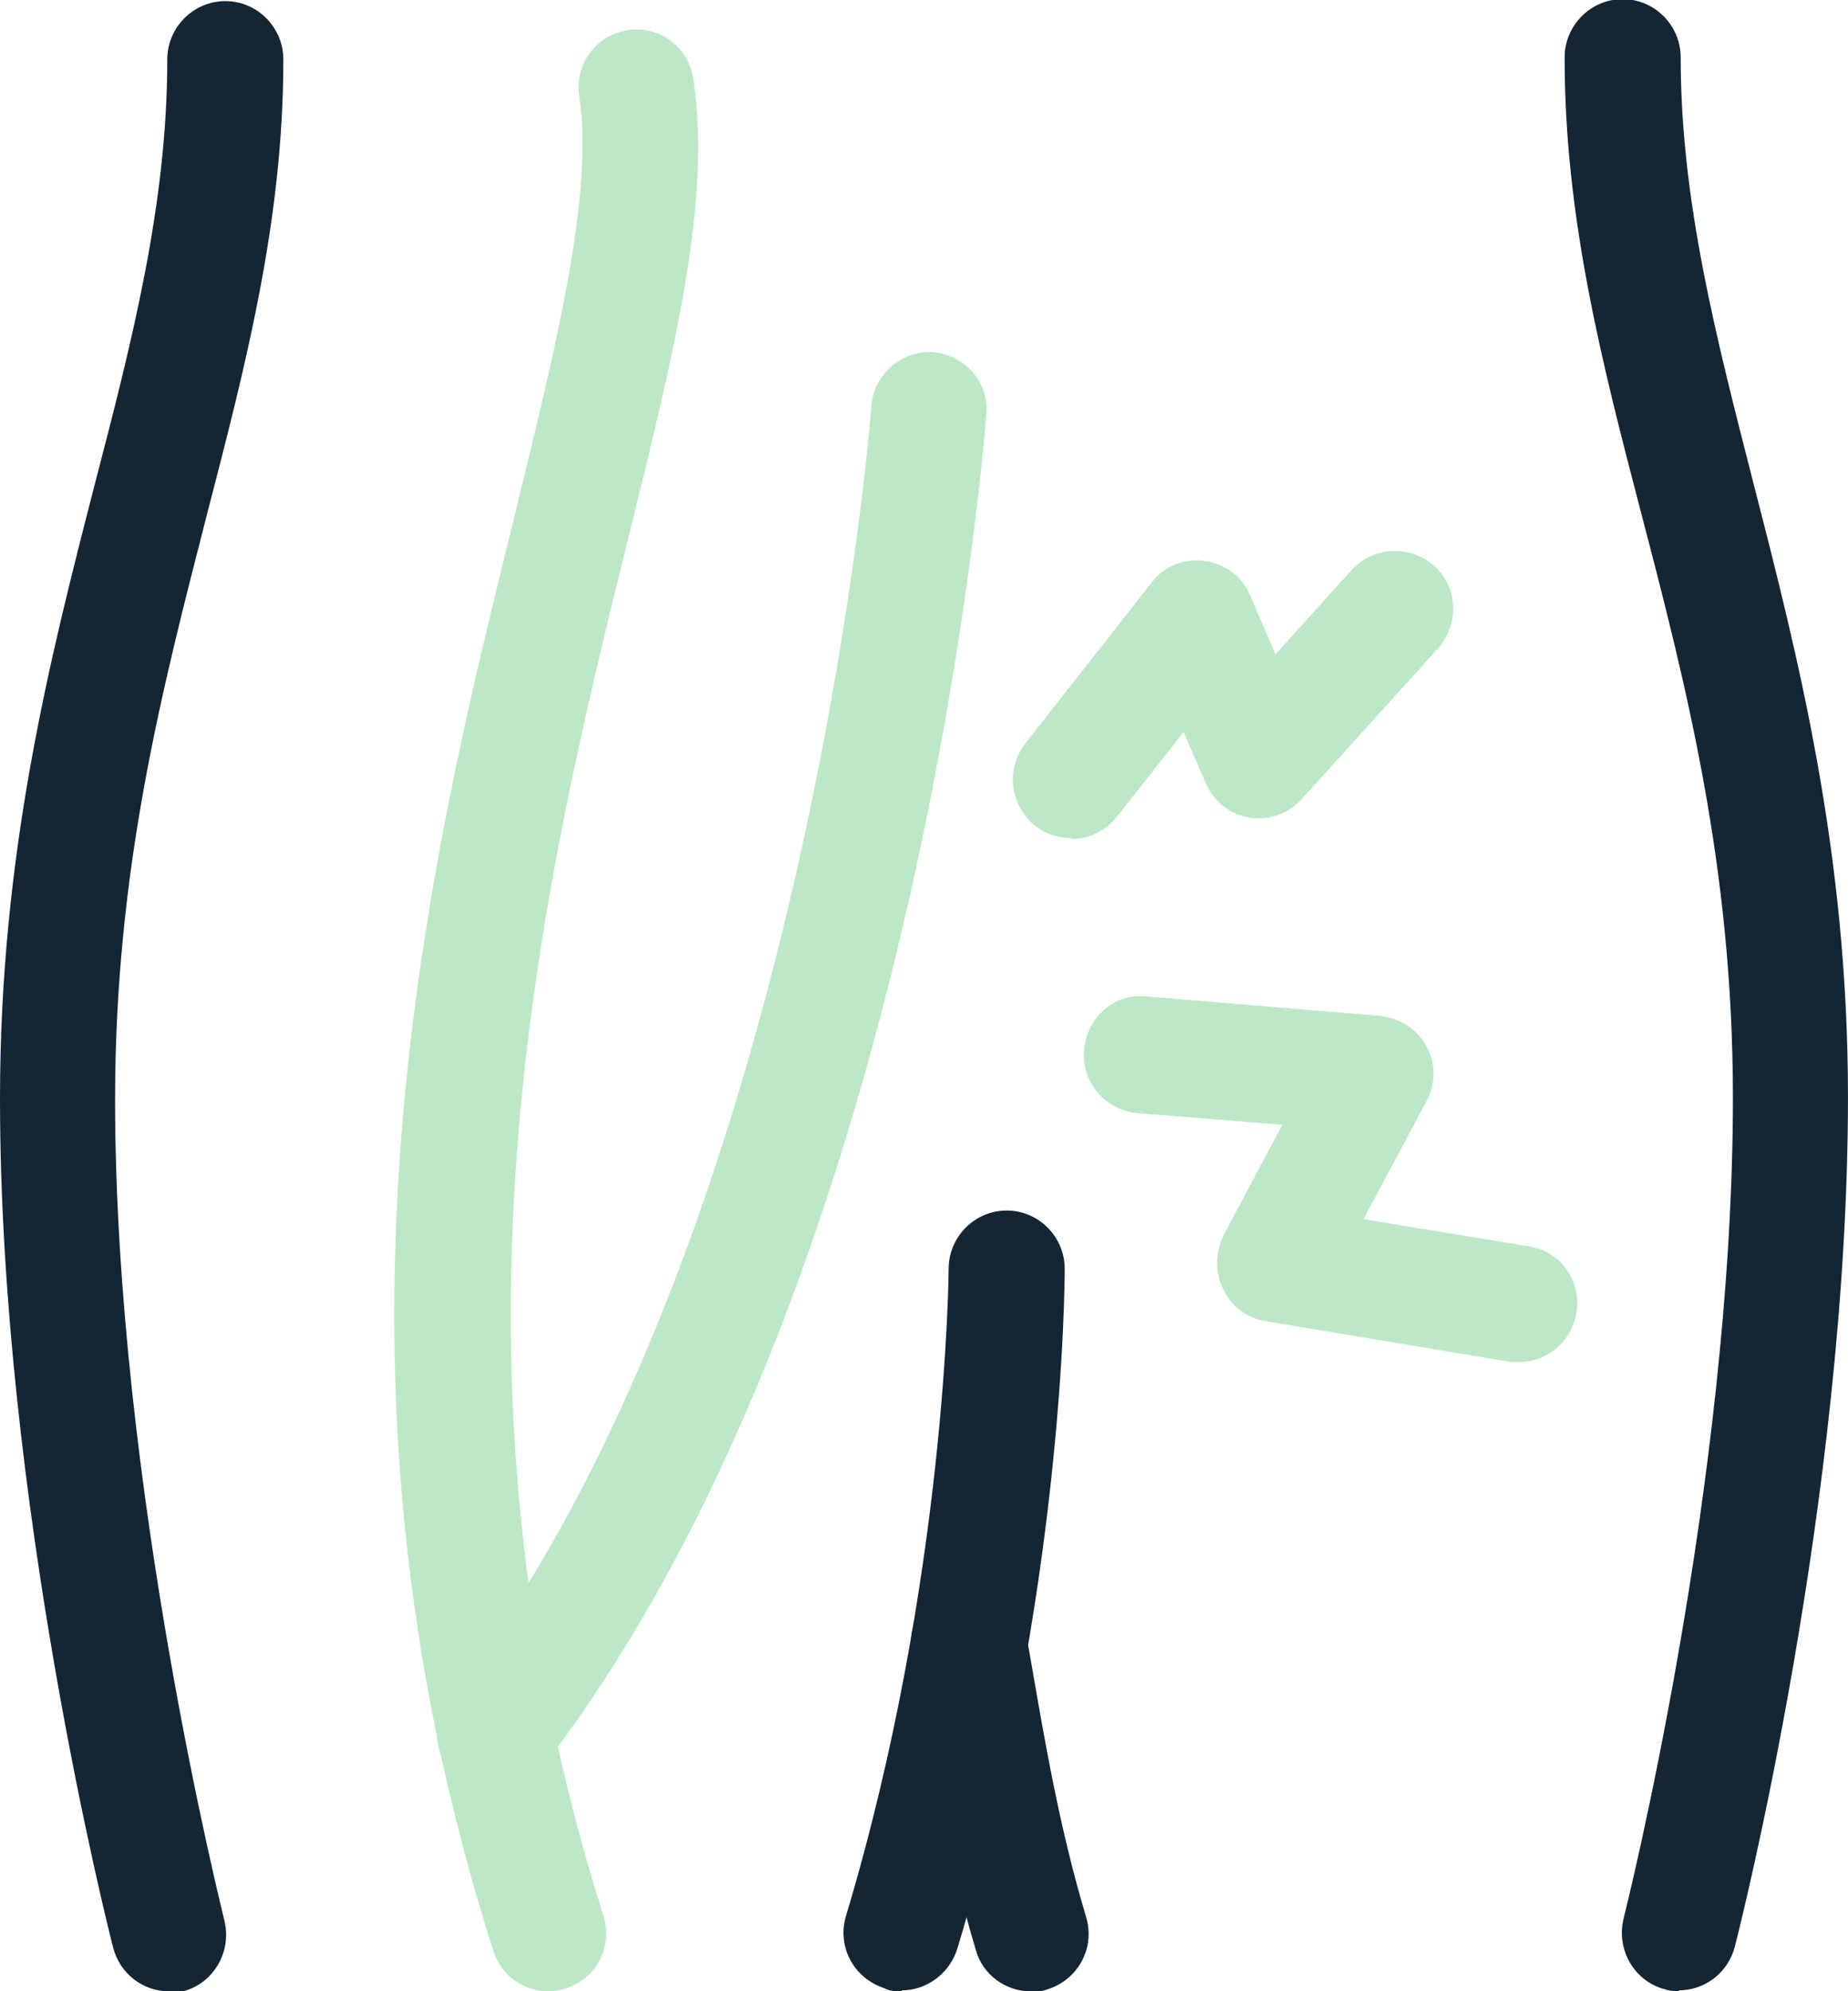
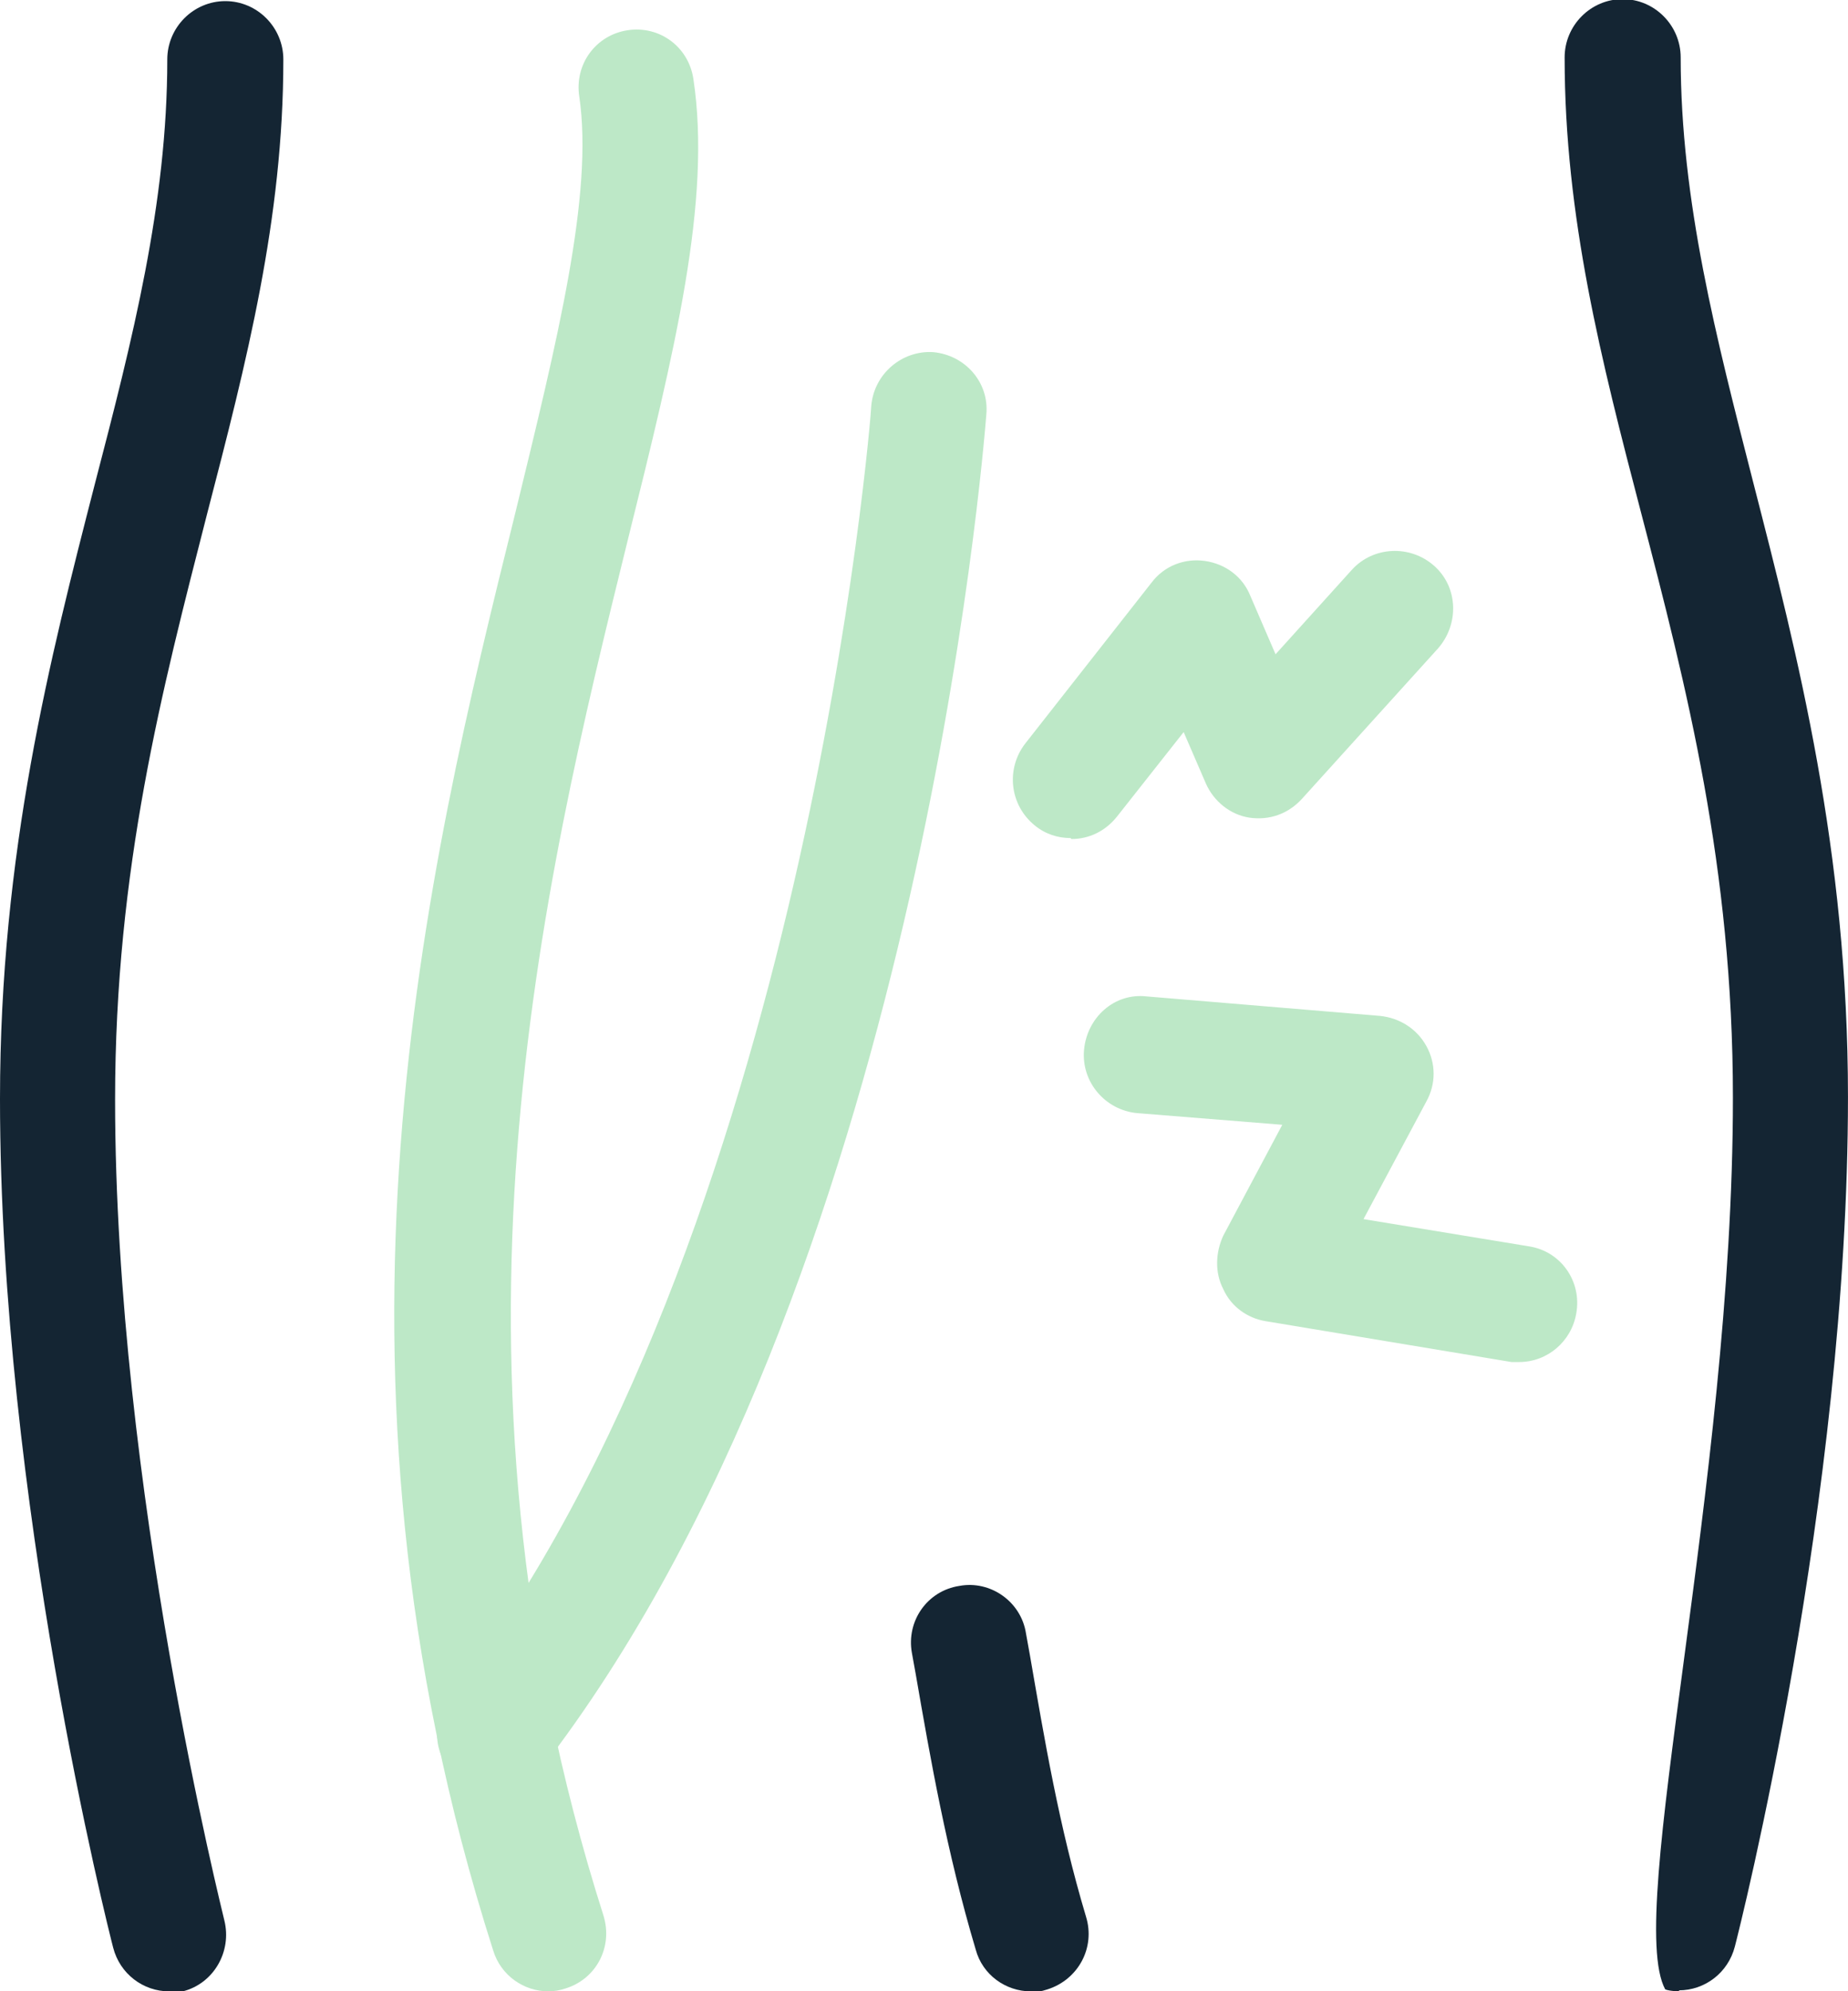
<svg xmlns="http://www.w3.org/2000/svg" width="65" height="70" viewBox="0 0 65 70" fill="none">
  <g clip-path="url(#clip0_800_7489)">
    <path d="M5.952 70.005C5.034 70.005 4.218 69.39 3.98 68.467C3.81 67.817 0 52.744 0 38.628C0 29.98 1.769 23.11 3.333 17.026C4.66 11.934 5.884 7.148 5.884 2.09C5.884 0.962 6.803 0.039 7.925 0.039C9.048 0.039 9.966 0.962 9.966 2.09C9.966 7.695 8.673 12.72 7.279 18.086C5.714 24.204 4.048 30.527 4.048 38.662C4.048 52.266 7.857 67.339 7.891 67.51C8.163 68.603 7.517 69.731 6.429 70.005C6.258 70.039 6.088 70.073 5.918 70.073L5.952 70.005Z" fill="#142533" />
-     <path d="M59.081 70.003C59.081 70.003 58.741 70.003 58.571 69.935C57.482 69.661 56.836 68.533 57.108 67.439C57.142 67.303 60.952 52.195 60.952 38.592C60.952 30.491 59.319 24.134 57.72 18.016C56.326 12.684 55.033 7.625 55.033 2.02C55.033 0.892 55.952 -0.031 57.074 -0.031C58.197 -0.031 59.115 0.892 59.115 2.02C59.115 7.078 60.373 11.898 61.666 16.956C63.23 23.04 64.999 29.91 64.999 38.558C64.999 52.708 61.19 67.781 61.02 68.431C60.782 69.353 59.965 69.969 59.047 69.969L59.081 70.003Z" fill="#142533" />
-     <path d="M31.701 70.001C31.497 70.001 31.293 70.001 31.122 69.898C30.034 69.557 29.422 68.429 29.762 67.335C33.299 55.543 33.367 44.708 33.367 44.605C33.367 43.477 34.286 42.555 35.408 42.555C36.531 42.555 37.449 43.477 37.449 44.605C37.449 45.084 37.415 56.124 33.674 68.497C33.401 69.386 32.585 69.967 31.735 69.967L31.701 70.001Z" fill="#142533" />
+     <path d="M59.081 70.003C59.081 70.003 58.741 70.003 58.571 69.935C57.142 67.303 60.952 52.195 60.952 38.592C60.952 30.491 59.319 24.134 57.72 18.016C56.326 12.684 55.033 7.625 55.033 2.02C55.033 0.892 55.952 -0.031 57.074 -0.031C58.197 -0.031 59.115 0.892 59.115 2.02C59.115 7.078 60.373 11.898 61.666 16.956C63.23 23.04 64.999 29.91 64.999 38.558C64.999 52.708 61.19 67.781 61.02 68.431C60.782 69.353 59.965 69.969 59.047 69.969L59.081 70.003Z" fill="#142533" />
    <path d="M36.258 70.005C35.374 70.005 34.558 69.424 34.319 68.536C33.299 65.118 32.721 61.802 32.211 58.863L32.075 58.111C31.87 56.983 32.619 55.923 33.741 55.752C34.83 55.547 35.918 56.299 36.088 57.427L36.224 58.179C36.734 61.119 37.245 64.195 38.197 67.374C38.537 68.467 37.925 69.595 36.837 69.937C36.632 70.005 36.428 70.04 36.258 70.04V70.005Z" fill="#142533" />
    <path d="M17.414 62.999C16.972 62.999 16.53 62.862 16.156 62.555C15.271 61.871 15.101 60.572 15.816 59.684C28.333 43.551 30.646 14.566 30.646 14.259C30.748 13.131 31.734 12.311 32.822 12.379C33.945 12.482 34.795 13.438 34.693 14.566C34.591 15.797 32.278 45.089 19.013 62.213C18.605 62.726 18.027 62.999 17.414 62.999Z" fill="#BDE8C7" />
    <path d="M19.286 70.004C18.436 70.004 17.619 69.457 17.347 68.568C10.748 47.924 15 30.629 18.129 18.016C19.592 12.001 20.884 6.84 20.374 3.387C20.204 2.26 20.953 1.234 22.075 1.063C23.197 0.892 24.218 1.644 24.388 2.772C25.034 7.045 23.742 12.308 22.075 19.008C19.082 31.141 15 47.787 21.225 67.338C21.565 68.431 20.986 69.559 19.898 69.901C19.694 69.969 19.49 70.004 19.286 70.004Z" fill="#BDE8C7" />
    <path d="M37.654 29.461C37.212 29.461 36.77 29.325 36.395 29.017C35.511 28.299 35.375 27.035 36.055 26.146L40.511 20.472C40.953 19.891 41.667 19.617 42.382 19.72C43.096 19.823 43.708 20.267 43.98 20.951L44.865 23.001L47.552 20.028C48.3 19.207 49.593 19.139 50.443 19.891C51.293 20.643 51.327 21.942 50.579 22.796L45.783 28.094C45.307 28.607 44.661 28.846 43.946 28.744C43.266 28.641 42.688 28.162 42.416 27.547L41.633 25.736L39.286 28.709C38.878 29.222 38.3 29.495 37.688 29.495L37.654 29.461Z" fill="#BDE8C7" />
    <path d="M53.504 47.881C53.504 47.881 53.266 47.881 53.163 47.881L44.524 46.446C43.878 46.343 43.3 45.933 43.027 45.318C42.721 44.737 42.755 44.019 43.027 43.438L45.102 39.541L40 39.131C38.878 39.029 38.027 38.037 38.129 36.909C38.231 35.782 39.184 34.893 40.34 35.029L48.538 35.713C49.218 35.782 49.83 36.157 50.17 36.773C50.51 37.388 50.51 38.106 50.17 38.721L47.959 42.857L53.776 43.814C54.898 43.985 55.646 45.044 55.442 46.172C55.272 47.163 54.422 47.881 53.435 47.881H53.504Z" fill="#BDE8C7" />
  </g>
  <defs>
    <clipPath id="clip0_800_7489">
      <rect width="65" height="70" fill="white" />
    </clipPath>
  </defs>
</svg>